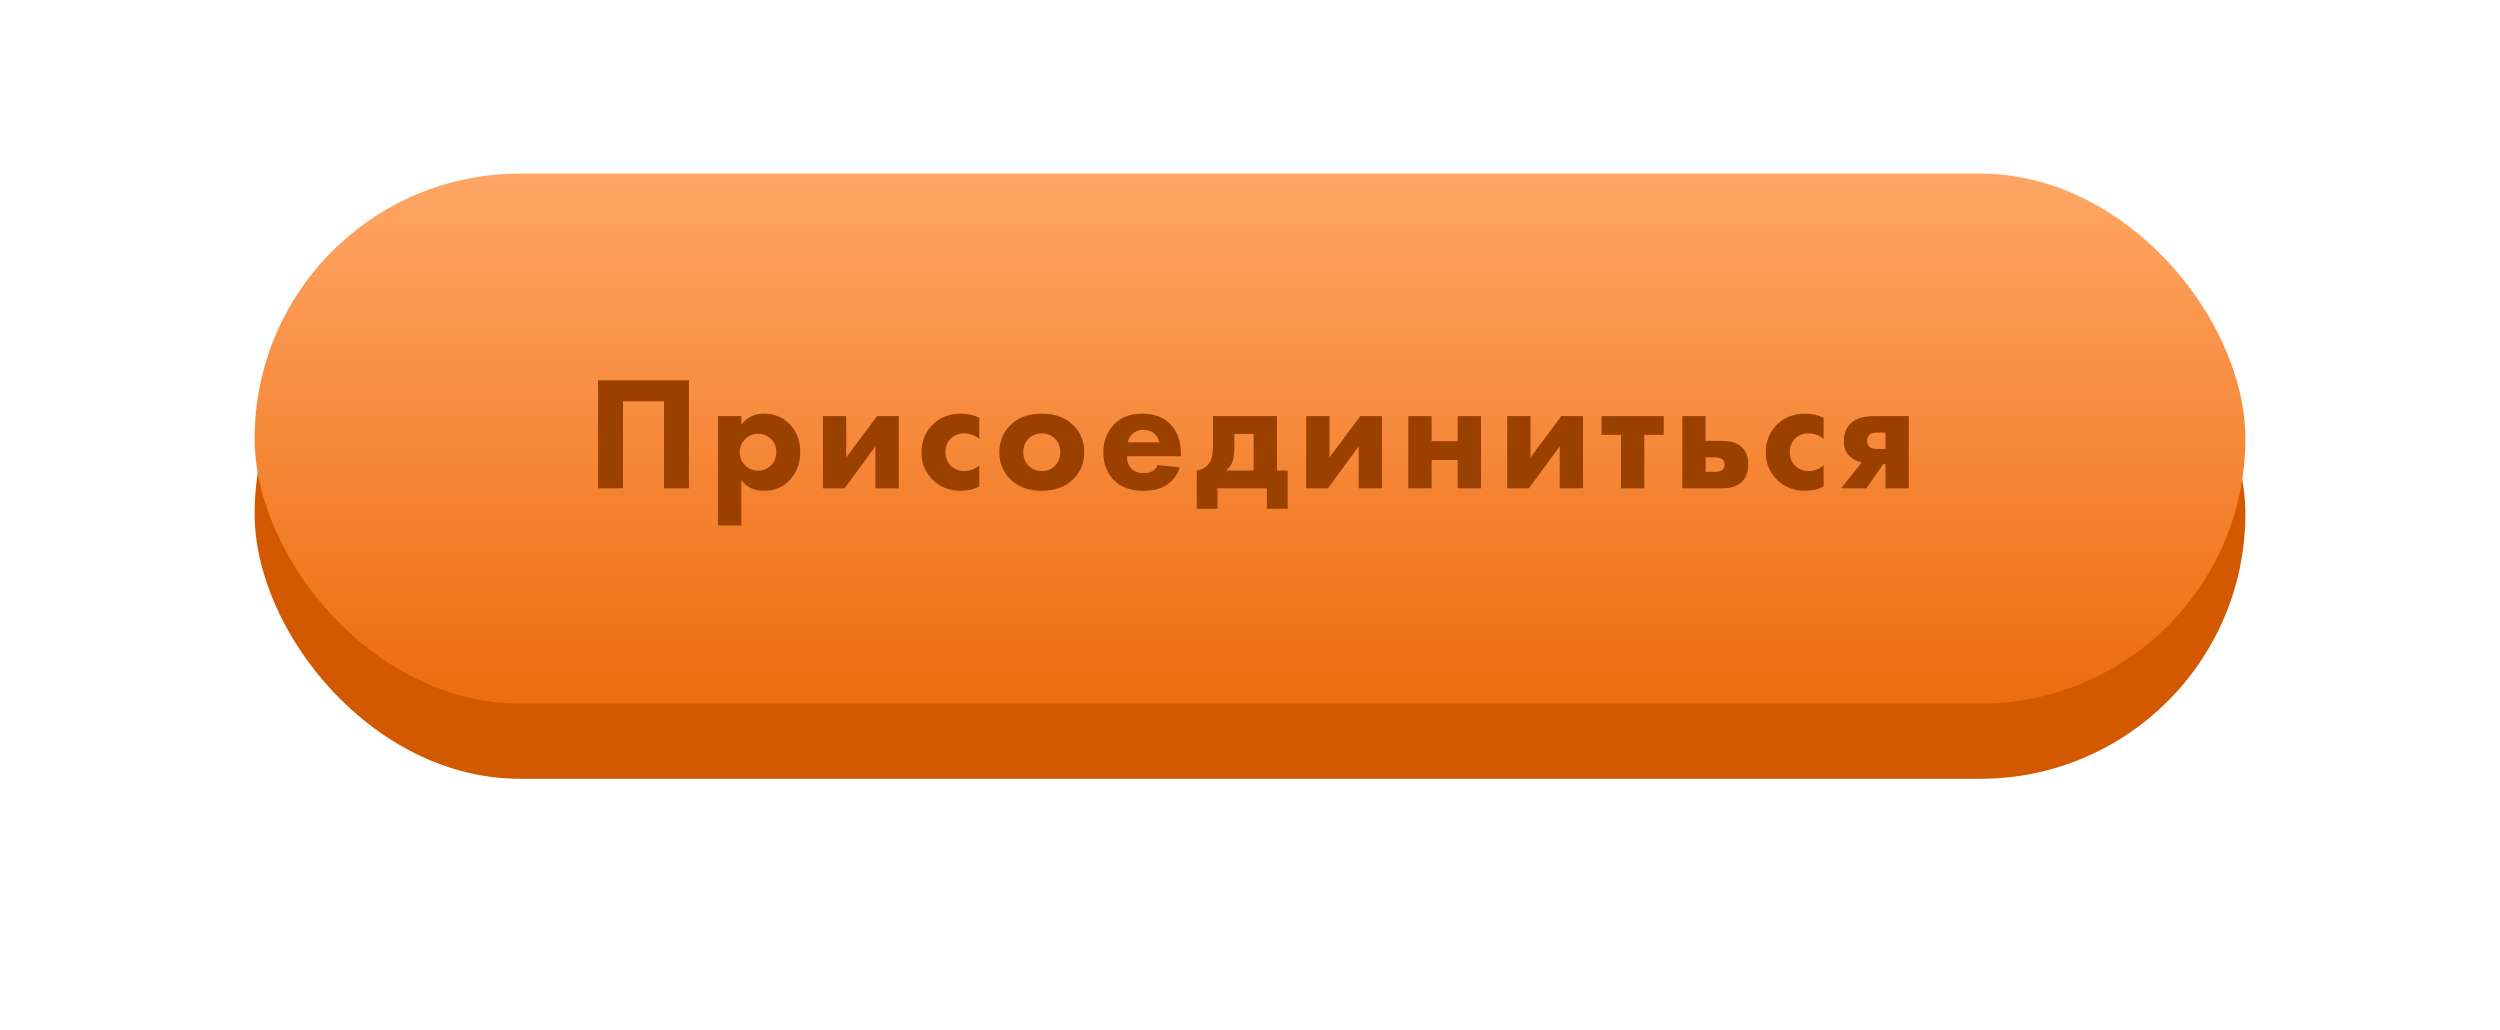
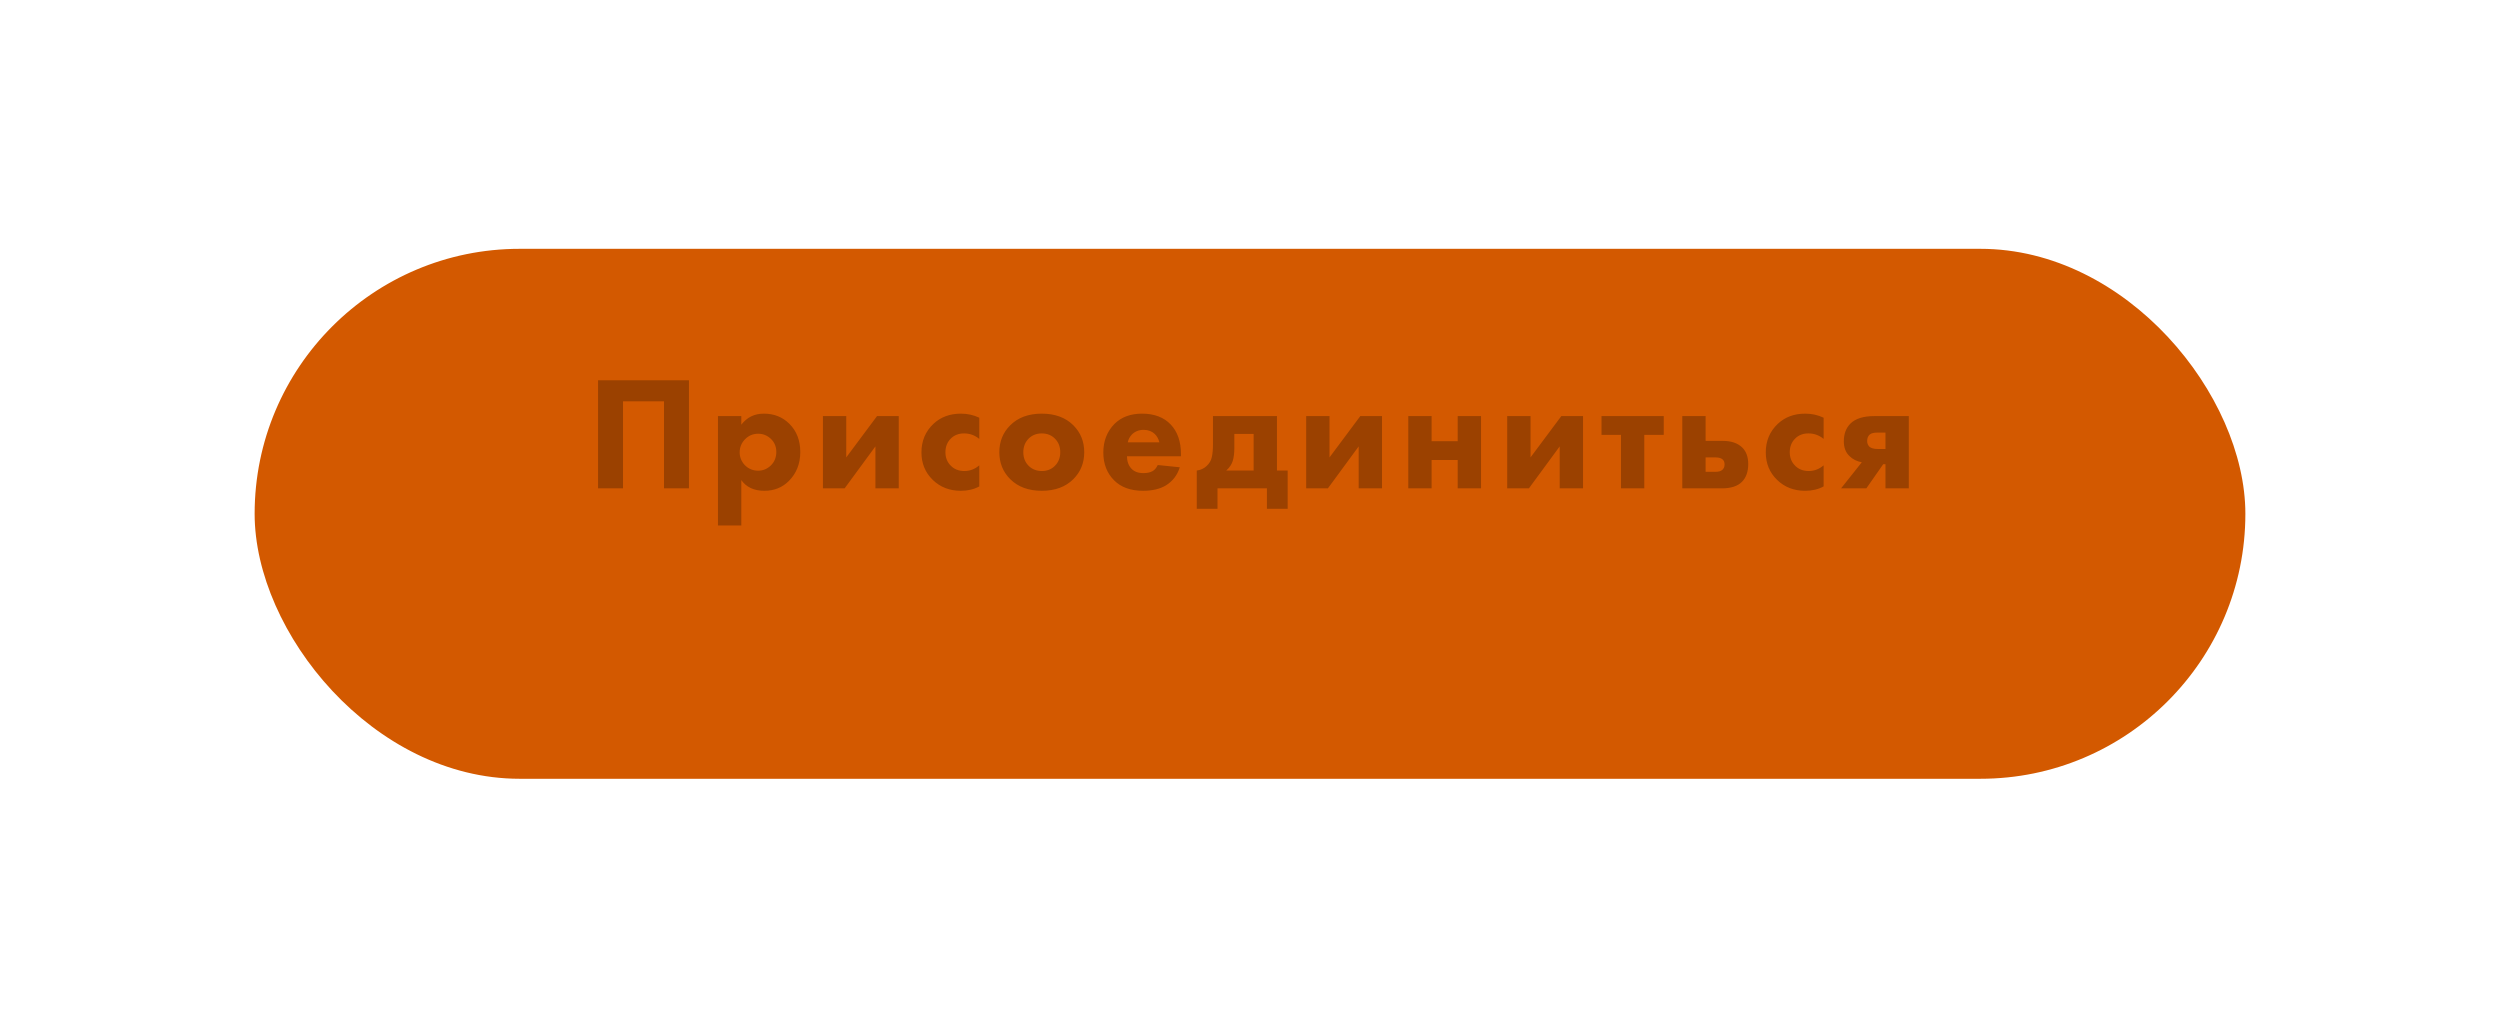
<svg xmlns="http://www.w3.org/2000/svg" width="216" height="89" viewBox="0 0 216 89" fill="none">
  <g filter="url(#filter0_d)">
    <rect x="194" y="63" width="172" height="45.788" rx="22.894" transform="rotate(-180 194 63)" fill="#D35900" />
  </g>
-   <rect x="194" y="60.788" width="172" height="45.788" rx="22.894" transform="rotate(-180 194 60.788)" fill="url(#paint0_linear)" />
  <path d="M51.672 32.855H59.526V42.194H57.37V34.675H53.828V42.194H51.672V32.855ZM64.049 41.48V45.4H62.032V35.95H64.049V36.691C64.534 36.057 65.183 35.739 65.995 35.739C66.881 35.739 67.618 36.033 68.207 36.621C68.832 37.247 69.144 38.059 69.144 39.057C69.144 40.066 68.813 40.901 68.15 41.563C67.591 42.123 66.886 42.404 66.037 42.404C65.15 42.404 64.487 42.096 64.049 41.48ZM65.504 37.475C65.066 37.475 64.692 37.63 64.385 37.938C64.067 38.255 63.908 38.638 63.908 39.086C63.908 39.505 64.058 39.874 64.356 40.191C64.674 40.509 65.056 40.667 65.504 40.667C65.915 40.667 66.275 40.523 66.582 40.233C66.909 39.925 67.073 39.529 67.073 39.044C67.073 38.586 66.914 38.208 66.597 37.91C66.288 37.62 65.924 37.475 65.504 37.475ZM71.1 35.95H73.116V39.52L75.776 35.95H77.652V42.194H75.636V38.568L72.976 42.194H71.1V35.95ZM84.611 36.09V37.923C84.228 37.606 83.789 37.447 83.295 37.447C82.828 37.447 82.445 37.597 82.147 37.895C81.839 38.203 81.685 38.596 81.685 39.072C81.685 39.52 81.825 39.893 82.105 40.191C82.413 40.528 82.819 40.696 83.323 40.696C83.799 40.696 84.228 40.532 84.611 40.206V42.026C84.153 42.278 83.621 42.404 83.015 42.404C82.044 42.404 81.237 42.091 80.593 41.465C79.939 40.831 79.613 40.038 79.613 39.086C79.613 38.096 79.958 37.275 80.649 36.621C81.274 36.033 82.067 35.739 83.029 35.739C83.589 35.739 84.116 35.856 84.611 36.09ZM92.74 36.748C93.365 37.373 93.678 38.148 93.678 39.072C93.678 39.995 93.365 40.77 92.74 41.395C92.068 42.068 91.158 42.404 90.01 42.404C88.862 42.404 87.952 42.068 87.28 41.395C86.655 40.77 86.342 39.995 86.342 39.072C86.342 38.148 86.655 37.373 87.28 36.748C87.952 36.075 88.862 35.739 90.01 35.739C91.158 35.739 92.068 36.075 92.74 36.748ZM91.144 37.895C90.845 37.597 90.467 37.447 90.01 37.447C89.553 37.447 89.175 37.597 88.876 37.895C88.568 38.203 88.414 38.596 88.414 39.072C88.414 39.547 88.568 39.94 88.876 40.248C89.175 40.546 89.557 40.696 90.024 40.696C90.472 40.696 90.845 40.546 91.144 40.248C91.452 39.94 91.606 39.547 91.606 39.072C91.606 38.596 91.452 38.203 91.144 37.895ZM97.441 38.218H100.171C100.097 37.919 99.961 37.676 99.765 37.489C99.513 37.256 99.196 37.139 98.813 37.139C98.403 37.139 98.062 37.275 97.791 37.545C97.605 37.742 97.488 37.965 97.441 38.218ZM102.033 39.212V39.422H97.371C97.371 39.851 97.497 40.206 97.749 40.486C97.992 40.747 98.337 40.877 98.785 40.877C99.121 40.877 99.392 40.817 99.597 40.696C99.756 40.611 99.901 40.439 100.031 40.178L101.935 40.373C101.721 41.055 101.319 41.578 100.731 41.941C100.218 42.249 99.56 42.404 98.757 42.404C97.693 42.404 96.863 42.105 96.265 41.508C95.64 40.882 95.327 40.08 95.327 39.099C95.327 38.11 95.645 37.289 96.279 36.636C96.877 36.038 97.675 35.739 98.673 35.739C99.728 35.739 100.554 36.052 101.151 36.678C101.739 37.303 102.033 38.148 102.033 39.212ZM104.8 35.95H110.33V40.654H111.254V43.958H109.462V42.194H105.192V43.958H103.4V40.654C103.727 40.616 104.012 40.486 104.254 40.261C104.488 40.047 104.637 39.79 104.702 39.492C104.768 39.193 104.8 38.819 104.8 38.371V35.95ZM108.314 40.654V37.489H106.648V38.679C106.648 39.137 106.602 39.52 106.508 39.828C106.415 40.126 106.228 40.401 105.948 40.654H108.314ZM112.854 35.95H114.87V39.52L117.53 35.95H119.406V42.194H117.39V38.568L114.73 42.194H112.854V35.95ZM121.675 42.194V35.95H123.691V38.12H125.945V35.95H127.961V42.194H125.945V39.743H123.691V42.194H121.675ZM130.222 35.95H132.238V39.52L134.898 35.95H136.774V42.194H134.758V38.568L132.098 42.194H130.222V35.95ZM143.747 37.574H142.067V42.194H140.051V37.574H138.371V35.95H143.747V37.574ZM147.365 38.092H148.849C149.586 38.092 150.151 38.288 150.543 38.679C150.879 39.016 151.047 39.487 151.047 40.093C151.047 40.766 150.86 41.283 150.487 41.648C150.114 42.011 149.54 42.194 148.765 42.194H145.349V35.95H147.365V38.092ZM147.365 40.766H148.191C148.48 40.766 148.686 40.709 148.807 40.597C148.938 40.486 149.003 40.327 149.003 40.121C149.003 39.925 148.938 39.776 148.807 39.673C148.676 39.571 148.476 39.52 148.205 39.52H147.365V40.766ZM157.561 36.09V37.923C157.179 37.606 156.74 37.447 156.245 37.447C155.779 37.447 155.396 37.597 155.097 37.895C154.789 38.203 154.635 38.596 154.635 39.072C154.635 39.52 154.775 39.893 155.055 40.191C155.363 40.528 155.769 40.696 156.273 40.696C156.749 40.696 157.179 40.532 157.561 40.206V42.026C157.104 42.278 156.572 42.404 155.965 42.404C154.995 42.404 154.187 42.091 153.543 41.465C152.89 40.831 152.563 40.038 152.563 39.086C152.563 38.096 152.909 37.275 153.599 36.621C154.225 36.033 155.018 35.739 155.979 35.739C156.539 35.739 157.067 35.856 157.561 36.09ZM159.068 42.194L160.86 39.94C160.431 39.865 160.072 39.683 159.782 39.394C159.465 39.086 159.306 38.666 159.306 38.133C159.306 37.489 159.498 36.976 159.88 36.593C160.319 36.164 161.005 35.95 161.938 35.95H164.92V42.194H162.904V40.108H162.708L161.252 42.194H159.068ZM162.904 38.791V37.377H162.19C161.901 37.377 161.691 37.429 161.56 37.532C161.402 37.662 161.322 37.853 161.322 38.105C161.322 38.301 161.388 38.465 161.518 38.596C161.668 38.726 161.906 38.791 162.232 38.791H162.904Z" fill="#9B4100" />
  <defs>
    <filter id="filter0_d" x="0.571" y="0.069" width="214.857" height="88.645" filterUnits="userSpaceOnUse" color-interpolation-filters="sRGB">
      <feFlood flood-opacity="0" result="BackgroundImageFix" />
      <feColorMatrix in="SourceAlpha" type="matrix" values="0 0 0 0 0 0 0 0 0 0 0 0 0 0 0 0 0 0 127 0" />
      <feOffset dy="4.286" />
      <feGaussianBlur stdDeviation="10.714" />
      <feColorMatrix type="matrix" values="0 0 0 0 0.827 0 0 0 0 0.349 0 0 0 0 0 0 0 0 0.02 0" />
      <feBlend mode="normal" in2="BackgroundImageFix" result="effect1_dropShadow" />
      <feBlend mode="normal" in="SourceGraphic" in2="effect1_dropShadow" result="shape" />
    </filter>
    <linearGradient id="paint0_linear" x1="280" y1="60.788" x2="280" y2="106.576" gradientUnits="userSpaceOnUse">
      <stop stop-color="#ED6C0F" />
      <stop offset="1" stop-color="#FFA665" />
    </linearGradient>
  </defs>
</svg>